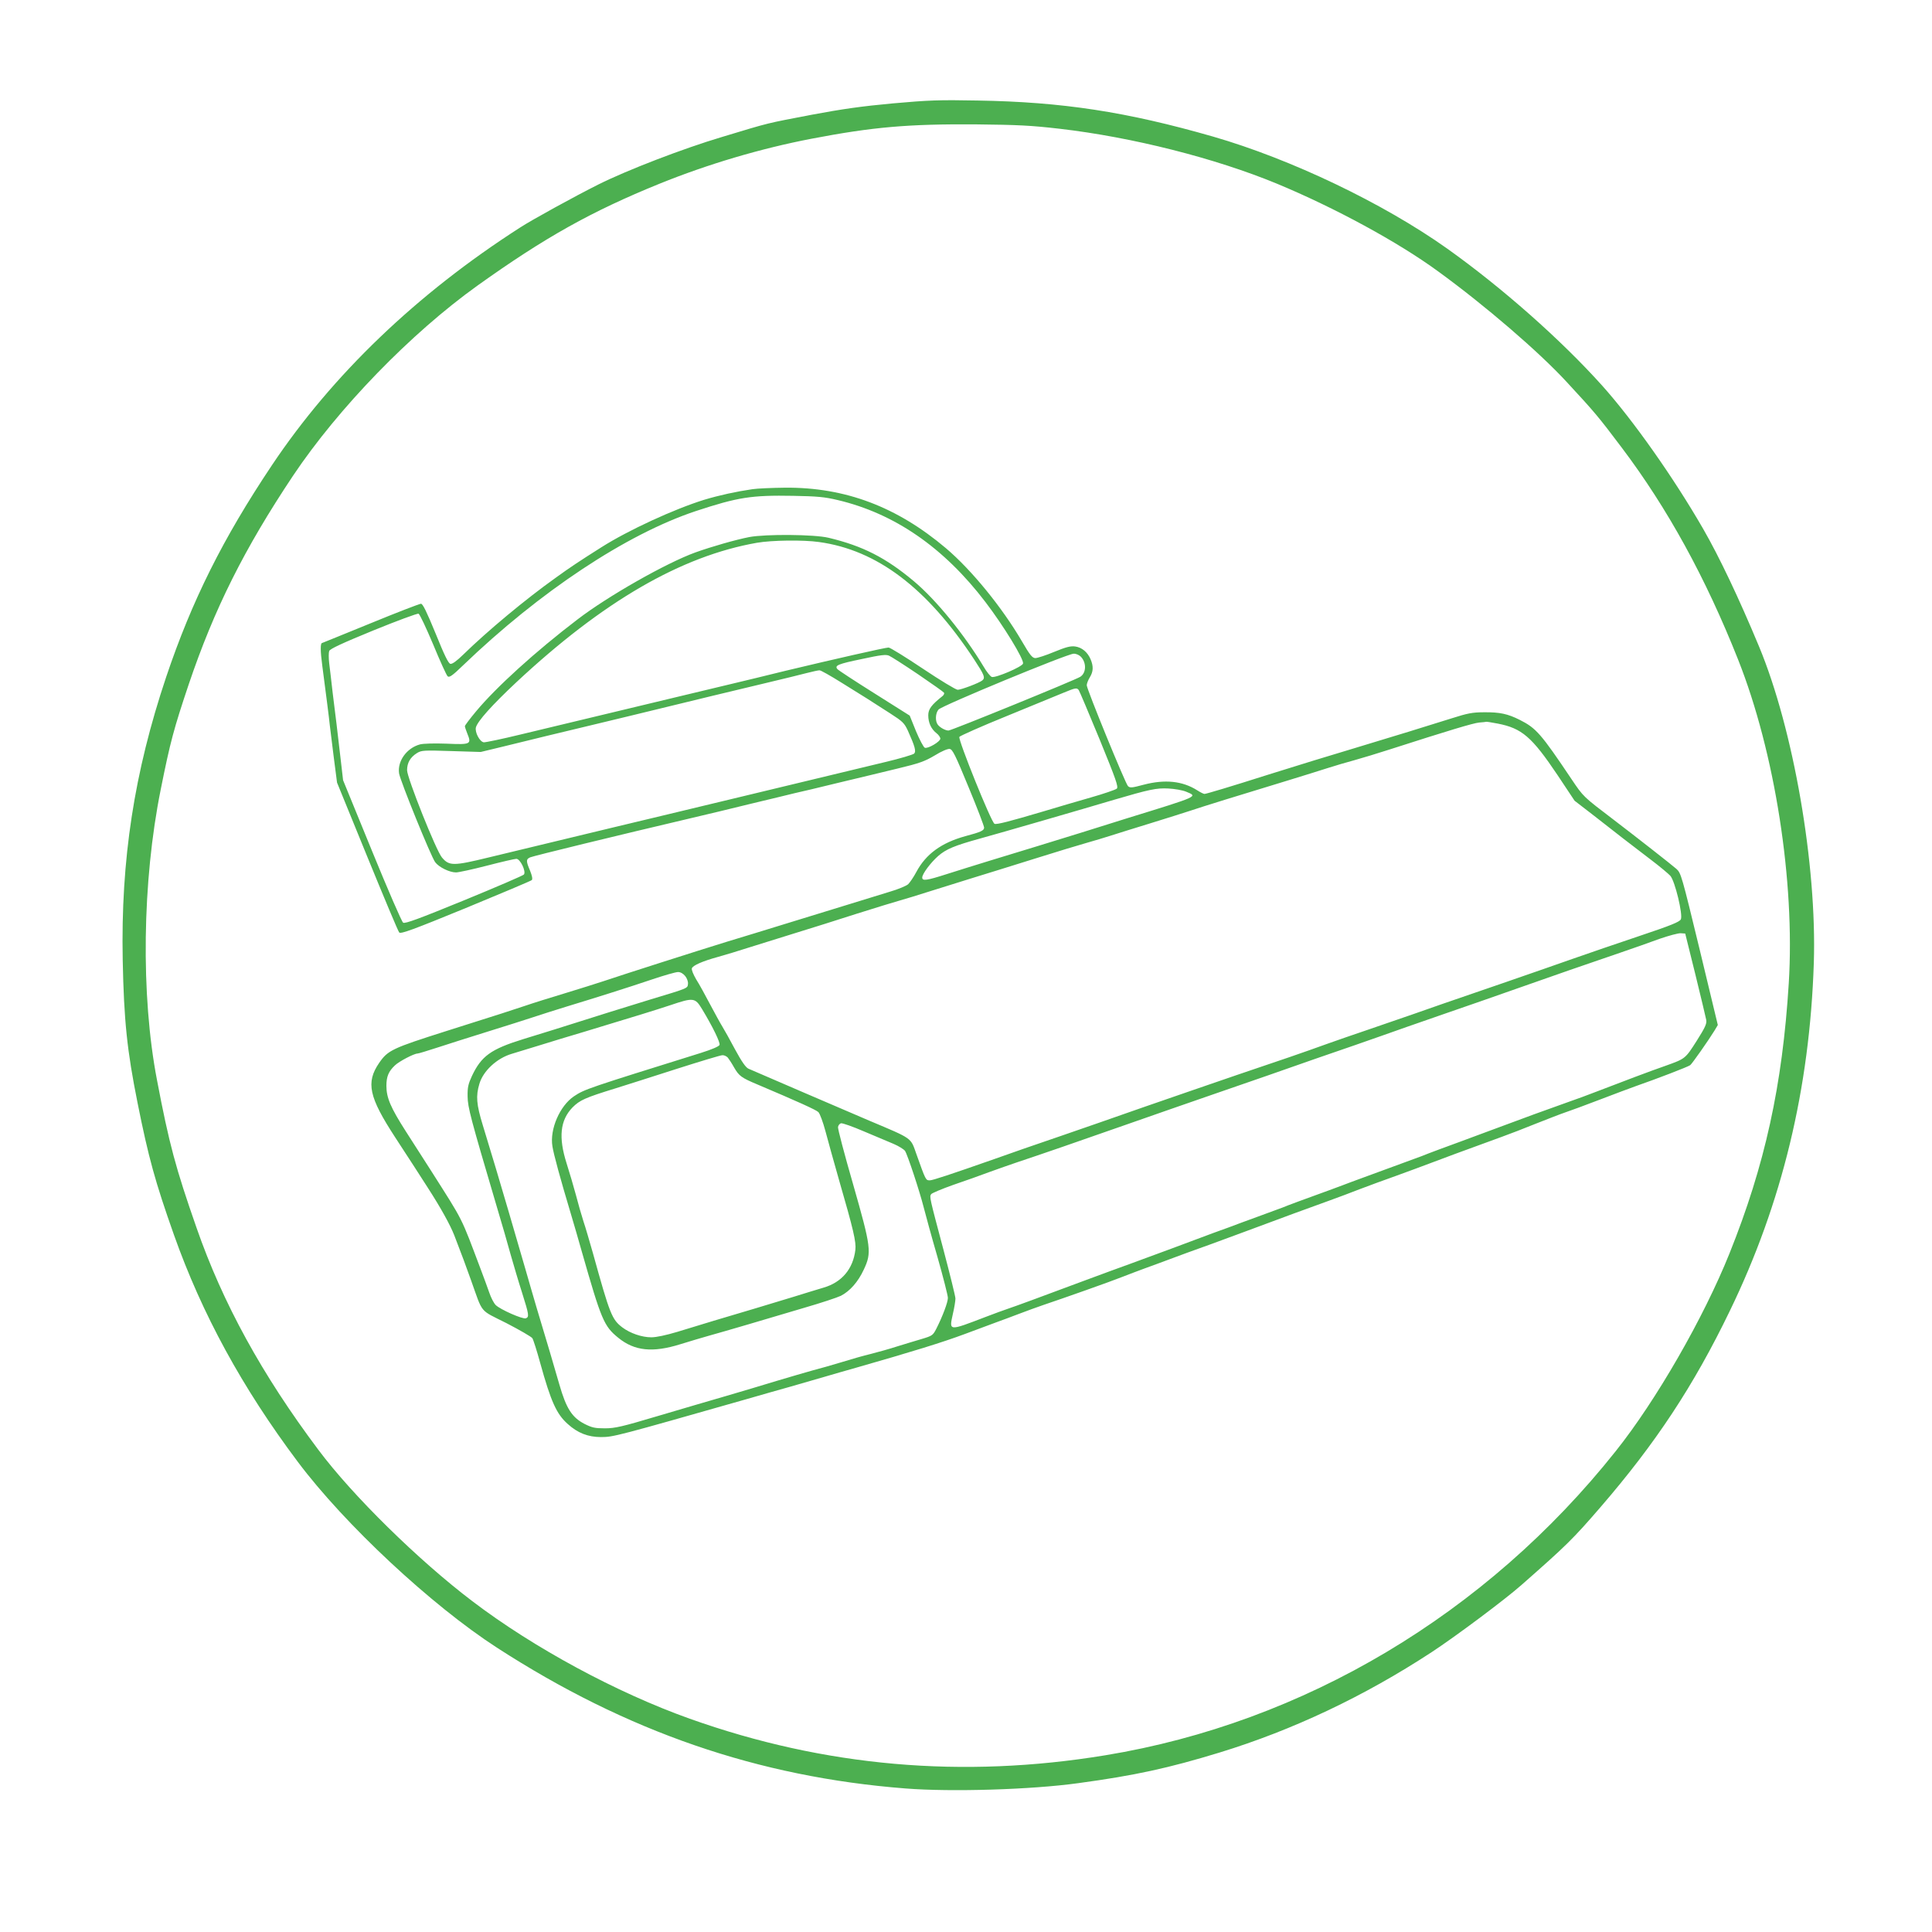
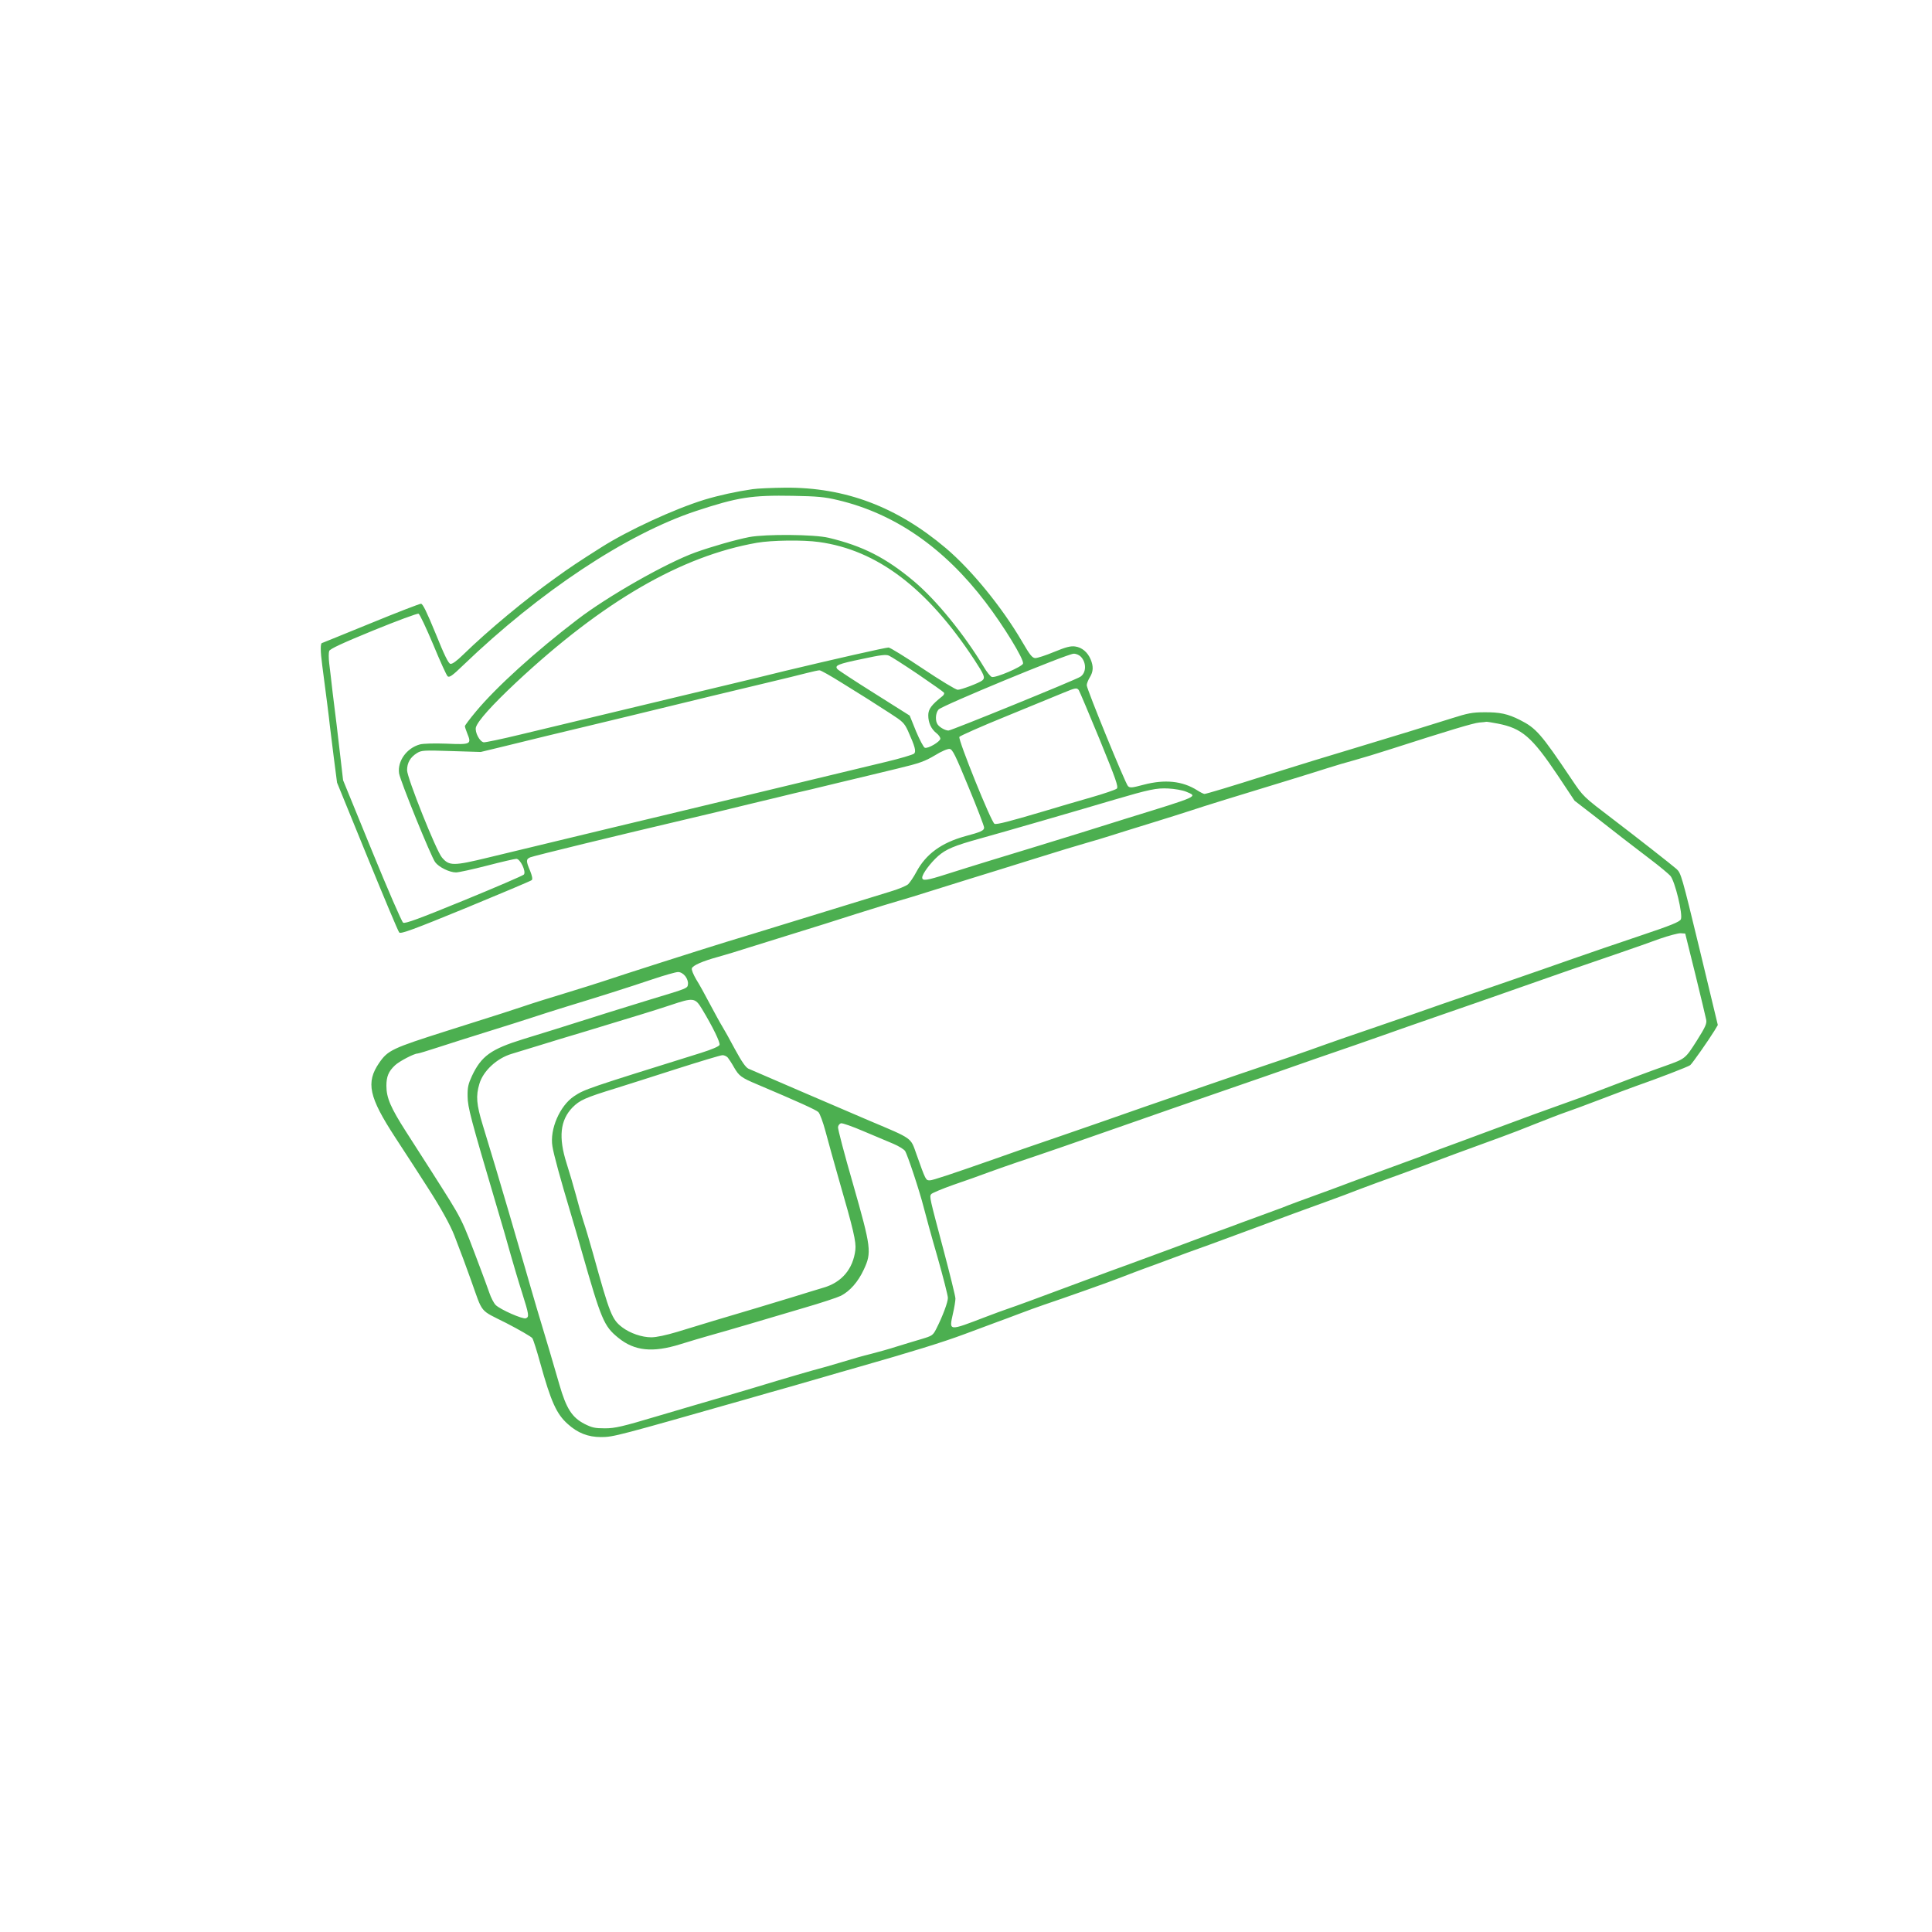
<svg xmlns="http://www.w3.org/2000/svg" version="1.0" width="1280pt" height="1280pt" viewBox="0 0 1280 1280" preserveAspectRatio="xMidYMid meet">
  <g transform="translate(0,1280) scale(0.1,-0.1)" fill="#4caf50" stroke="none">
-     <path d="M5915 12115 c-206 -19 -333 -37 -536 -75 -307 -59 -270 -49 -594 -147 -259 -77 -630 -220 -820 -315 -154 -77 -442 -235 -520 -286 -683 -438 -1243 -975 -1644 -1575 -325 -486 -530 -897 -700 -1402 -212 -632 -301 -1211 -288 -1875 8 -402 29 -601 98 -945 73 -366 118 -527 241 -875 186 -525 452 -1013 821 -1505 311 -415 885 -950 1319 -1231 859 -556 1730 -857 2707 -933 303 -24 833 -8 1144 35 376 51 600 100 937 203 486 149 959 373 1405 665 160 105 484 347 595 445 299 263 340 303 524 516 365 423 616 802 856 1299 347 715 530 1474 557 2306 21 650 -135 1549 -363 2097 -134 322 -264 595 -370 779 -196 340 -464 720 -669 949 -272 303 -662 648 -1027 908 -424 301 -1035 593 -1551 742 -571 164 -999 230 -1562 239 -254 5 -324 2 -560 -19z m1105 -168 c483 -56 1031 -195 1440 -364 383 -159 803 -387 1068 -581 311 -226 669 -534 852 -733 188 -203 211 -231 364 -434 304 -403 556 -862 771 -1404 244 -615 378 -1471 336 -2146 -42 -677 -158 -1205 -393 -1790 -171 -426 -485 -973 -754 -1310 -857 -1078 -2065 -1798 -3380 -2014 -947 -156 -1861 -76 -2754 242 -485 173 -1035 470 -1441 779 -356 270 -794 700 -1020 1003 -373 497 -633 971 -807 1471 -138 395 -181 553 -262 979 -108 561 -98 1316 25 1925 63 315 87 403 185 695 170 503 369 900 692 1384 300 448 780 943 1223 1260 445 318 754 491 1205 674 321 130 673 234 1007 298 407 78 642 98 1088 95 280 -3 364 -7 555 -29z" />
    <path d="M4985 9559 c-109 -16 -219 -40 -319 -70 -200 -62 -504 -202 -682 -315 -147 -93 -206 -132 -304 -203 -198 -141 -448 -349 -611 -508 -43 -42 -73 -64 -85 -61 -13 2 -40 57 -98 201 -60 146 -85 197 -97 197 -9 0 -160 -58 -335 -130 -175 -71 -318 -130 -320 -130 -12 0 -12 -53 1 -149 25 -191 46 -353 50 -396 3 -22 14 -116 26 -210 l22 -170 200 -490 c110 -269 205 -496 212 -503 10 -11 90 18 441 162 235 97 432 180 437 185 7 7 2 29 -11 62 -28 65 -27 77 1 89 24 10 569 143 1067 260 91 21 269 64 395 95 127 30 257 62 290 70 33 7 164 38 290 69 127 30 304 73 395 95 142 34 177 47 243 86 45 28 86 45 99 43 19 -3 37 -39 125 -253 57 -137 103 -258 103 -268 0 -19 -19 -29 -125 -57 -159 -44 -261 -119 -324 -237 -18 -34 -43 -70 -54 -81 -12 -11 -67 -34 -122 -50 -55 -17 -172 -53 -260 -80 -88 -27 -272 -84 -410 -126 -137 -42 -324 -100 -415 -127 -188 -58 -683 -216 -810 -259 -47 -15 -161 -52 -255 -80 -93 -28 -215 -66 -270 -85 -99 -33 -132 -44 -515 -165 -362 -115 -390 -128 -448 -212 -89 -130 -68 -226 106 -493 98 -150 164 -252 217 -335 87 -135 148 -246 175 -315 57 -149 69 -180 110 -295 82 -229 53 -194 235 -286 87 -45 165 -90 172 -100 7 -11 30 -84 52 -164 71 -256 108 -338 182 -404 66 -60 135 -87 221 -87 82 0 106 7 963 251 94 27 226 65 295 84 69 20 170 49 225 65 55 16 147 43 205 59 378 108 575 169 720 223 91 34 188 70 215 80 28 10 93 34 145 54 52 20 127 47 165 60 131 44 440 153 520 185 44 17 109 42 145 55 36 13 121 44 190 70 69 26 136 50 150 55 14 4 160 58 325 119 306 114 383 142 560 206 55 20 147 54 205 77 58 22 166 62 240 88 74 27 178 65 230 85 105 40 168 63 472 174 47 17 149 56 225 87 76 30 163 64 193 74 30 10 134 48 230 85 96 37 204 77 240 90 138 48 346 128 358 138 13 10 121 164 161 229 l22 37 -121 503 c-118 487 -123 504 -153 531 -28 25 -268 213 -411 322 -210 160 -204 154 -285 274 -202 301 -234 337 -341 391 -81 41 -134 52 -237 51 -79 0 -111 -7 -215 -40 -139 -44 -408 -127 -638 -196 -177 -53 -370 -112 -580 -178 -245 -78 -409 -127 -420 -127 -6 0 -28 11 -48 24 -98 62 -214 74 -355 37 -79 -21 -90 -22 -104 -9 -18 19 -273 642 -273 668 0 11 9 34 20 52 24 39 25 73 6 119 -20 48 -58 80 -103 86 -31 4 -61 -4 -139 -36 -55 -23 -111 -41 -125 -41 -20 1 -35 19 -89 112 -131 224 -333 472 -503 616 -325 275 -668 404 -1065 401 -87 -1 -184 -5 -217 -10z m565 -72 c377 -89 704 -315 979 -676 120 -157 255 -378 249 -407 -4 -21 -182 -97 -207 -89 -9 3 -34 33 -54 68 -129 214 -314 442 -462 566 -186 156 -339 234 -565 288 -95 23 -417 25 -525 5 -92 -18 -249 -63 -358 -102 -193 -70 -579 -289 -781 -444 -278 -212 -539 -449 -672 -609 -41 -49 -74 -93 -74 -98 0 -5 7 -27 16 -49 29 -71 23 -74 -137 -67 -81 3 -155 1 -177 -5 -88 -24 -150 -111 -138 -192 8 -50 211 -550 239 -588 24 -33 95 -68 138 -68 17 0 109 20 206 45 96 25 183 45 194 45 26 0 66 -84 50 -104 -6 -7 -185 -84 -397 -171 -298 -122 -390 -156 -403 -148 -9 5 -102 220 -207 477 l-191 467 -17 147 c-9 81 -21 181 -26 222 -5 41 -17 136 -26 210 -8 74 -19 163 -23 196 -4 34 -4 70 0 81 5 14 87 52 292 136 157 64 292 114 300 111 8 -3 51 -95 97 -204 45 -109 88 -204 96 -211 11 -9 31 4 102 73 509 489 1082 869 1542 1022 279 92 369 106 645 101 159 -3 207 -7 295 -28z m-124 -278 c385 -53 716 -304 1028 -778 68 -104 75 -121 54 -139 -21 -17 -140 -62 -163 -62 -12 0 -116 63 -231 140 -115 77 -217 140 -227 140 -21 0 -369 -79 -682 -154 -121 -30 -278 -68 -350 -85 -71 -17 -242 -58 -380 -91 -137 -33 -374 -90 -525 -126 -151 -36 -376 -90 -500 -120 -123 -30 -234 -53 -245 -52 -27 4 -60 67 -52 99 12 42 106 147 267 298 575 537 1093 837 1595 925 98 17 306 20 411 5z m656 -876 c91 -62 169 -117 172 -122 4 -5 -1 -16 -10 -23 -73 -58 -94 -86 -94 -127 0 -49 19 -91 55 -119 14 -11 25 -27 25 -36 0 -19 -82 -68 -103 -60 -8 3 -34 52 -58 109 l-42 104 -233 147 c-129 81 -239 153 -246 161 -20 24 3 34 163 67 124 27 159 31 179 22 14 -6 100 -61 192 -123z m1078 117 c39 -39 38 -108 -3 -134 -32 -21 -854 -356 -873 -356 -20 0 -56 19 -71 39 -18 23 -16 76 5 100 20 25 852 369 895 370 15 1 36 -8 47 -19z m-1586 -172 c149 -92 193 -120 323 -204 84 -54 94 -64 118 -115 47 -105 56 -137 41 -152 -8 -7 -94 -33 -192 -56 -187 -45 -482 -116 -939 -226 -148 -36 -371 -89 -495 -119 -124 -30 -295 -71 -380 -91 -147 -35 -321 -77 -809 -195 -238 -58 -265 -58 -313 -1 -38 44 -231 528 -231 578 0 49 21 86 66 114 30 18 44 19 227 13 l195 -6 145 35 c136 34 443 108 590 143 36 9 146 35 245 59 450 110 725 176 910 220 110 26 232 56 270 66 39 10 76 18 84 18 8 1 73 -36 145 -81z m1573 -50 c5 -7 67 -154 138 -326 109 -267 126 -315 114 -327 -8 -7 -86 -34 -174 -59 -88 -25 -227 -66 -310 -91 -226 -67 -311 -89 -326 -83 -21 8 -243 559 -233 576 5 7 146 70 314 138 168 69 337 138 375 154 80 33 89 35 102 18z m2776 -222 c160 -31 226 -88 396 -341 l113 -170 127 -98 c69 -54 158 -123 196 -153 39 -30 120 -92 180 -138 61 -46 119 -95 131 -108 31 -34 85 -259 70 -289 -9 -17 -65 -40 -271 -109 -143 -48 -345 -117 -450 -154 -172 -61 -719 -250 -855 -296 -30 -11 -120 -42 -200 -70 -80 -28 -217 -75 -305 -105 -88 -30 -205 -70 -260 -90 -169 -61 -309 -109 -600 -207 -154 -53 -431 -148 -615 -212 -184 -65 -427 -149 -540 -188 -216 -74 -324 -111 -455 -158 -288 -101 -406 -140 -424 -140 -28 0 -27 -2 -90 175 -39 110 -22 98 -311 220 -125 53 -773 332 -802 345 -18 9 -44 46 -89 129 -34 64 -72 132 -84 151 -12 19 -48 85 -80 145 -32 61 -73 136 -93 167 -19 33 -32 64 -28 73 7 19 70 47 172 75 44 12 140 41 214 65 74 23 212 66 305 95 94 29 274 85 400 126 127 40 257 80 290 89 33 9 114 34 180 55 66 21 194 61 285 89 91 28 282 87 425 132 143 45 298 92 345 105 47 13 119 35 160 48 41 13 158 50 260 81 102 31 223 70 270 85 83 28 300 95 645 200 94 29 211 65 260 81 50 16 131 40 180 53 50 14 153 45 230 70 401 129 555 175 595 179 25 2 46 4 47 5 1 1 35 -4 76 -12z m-2065 -451 c79 -33 93 -27 -393 -177 -88 -28 -223 -70 -300 -94 -182 -56 -388 -120 -600 -184 -93 -29 -225 -69 -292 -91 -134 -43 -163 -47 -163 -23 0 24 54 97 106 143 52 45 105 68 279 116 121 33 691 198 885 256 235 69 282 79 360 75 41 -2 94 -11 118 -21z m3374 -1210 c36 -148 69 -284 72 -301 5 -25 -5 -48 -63 -140 -76 -119 -75 -118 -206 -165 -85 -29 -307 -113 -465 -174 -52 -20 -124 -47 -160 -59 -139 -49 -334 -120 -550 -201 -124 -46 -269 -100 -322 -119 -53 -20 -107 -40 -120 -46 -13 -5 -111 -41 -218 -80 -107 -39 -217 -80 -245 -90 -27 -11 -94 -35 -147 -55 -158 -57 -285 -104 -310 -115 -13 -5 -86 -32 -163 -60 -77 -28 -164 -60 -192 -71 -29 -10 -77 -28 -105 -38 -29 -11 -152 -57 -273 -102 -121 -45 -249 -92 -285 -105 -65 -23 -156 -57 -305 -112 -289 -108 -447 -166 -495 -182 -30 -10 -98 -35 -150 -55 -248 -95 -242 -95 -217 20 10 42 17 87 17 102 0 14 -36 159 -79 322 -92 346 -94 352 -82 369 4 7 71 35 147 62 76 26 184 64 239 85 55 20 138 49 185 65 139 46 426 145 730 252 157 55 409 143 560 195 151 52 318 110 370 128 147 52 497 174 575 200 39 14 120 42 180 63 61 22 241 85 400 140 160 55 369 128 465 162 226 80 537 188 720 250 80 27 195 68 255 90 61 21 124 38 140 37 l30 -2 67 -270z m-6692 -12 c12 -15 20 -38 18 -52 -3 -29 3 -27 -243 -101 -93 -29 -217 -67 -275 -85 -348 -110 -440 -139 -575 -180 -213 -66 -276 -112 -338 -243 -25 -54 -30 -76 -29 -136 1 -73 19 -141 192 -726 34 -113 76 -259 94 -325 19 -66 52 -179 75 -250 46 -146 48 -160 25 -169 -20 -8 -170 58 -200 88 -12 12 -31 48 -42 81 -12 33 -36 101 -55 150 -137 363 -111 312 -332 660 -42 66 -117 182 -166 259 -101 158 -129 223 -129 302 0 61 14 96 57 136 27 26 126 78 149 78 7 0 65 18 130 39 66 22 216 69 334 106 118 37 253 79 300 95 47 16 146 47 220 70 207 63 410 127 570 181 80 27 157 49 172 49 17 0 34 -10 48 -27z m111 -218 c73 -121 122 -223 116 -238 -4 -10 -51 -30 -124 -53 -753 -235 -769 -240 -840 -287 -94 -63 -162 -219 -143 -332 8 -52 53 -217 120 -440 21 -71 55 -186 74 -255 130 -455 147 -496 242 -573 108 -88 228 -100 411 -43 59 18 144 44 188 56 44 12 161 46 260 75 99 29 268 79 375 111 107 31 216 67 241 79 60 31 114 92 152 174 53 113 49 145 -71 565 -57 197 -102 368 -100 379 2 12 11 23 20 25 10 2 78 -22 150 -53 73 -31 162 -68 197 -83 35 -15 69 -36 77 -47 17 -26 97 -268 124 -375 12 -47 52 -194 91 -328 38 -134 69 -255 69 -271 0 -29 -35 -122 -76 -203 -23 -45 -27 -48 -97 -69 -39 -11 -112 -34 -162 -49 -49 -16 -128 -38 -175 -50 -47 -11 -134 -36 -195 -55 -60 -18 -146 -43 -190 -54 -44 -12 -152 -44 -240 -70 -88 -27 -239 -72 -335 -100 -96 -28 -299 -87 -450 -132 -238 -71 -285 -82 -352 -82 -66 0 -85 4 -135 29 -83 43 -121 101 -167 261 -37 129 -82 281 -152 513 -20 69 -54 184 -74 255 -74 255 -149 512 -195 665 -26 85 -65 213 -86 284 -43 140 -47 195 -23 275 25 86 116 170 214 199 19 6 100 31 180 55 80 25 215 66 300 91 356 108 461 140 570 176 154 52 165 51 211 -25z m171 -322 c8 -10 27 -39 42 -66 32 -55 47 -67 152 -111 269 -114 391 -169 406 -184 10 -10 31 -67 47 -127 16 -61 56 -204 89 -320 97 -335 115 -413 109 -466 -15 -126 -90 -215 -211 -250 -39 -12 -127 -38 -196 -60 -144 -44 -350 -106 -530 -159 -69 -21 -178 -54 -243 -74 -74 -22 -138 -36 -172 -36 -63 0 -140 27 -191 65 -70 53 -83 86 -195 490 -22 77 -50 174 -64 215 -13 41 -36 120 -50 175 -15 55 -42 148 -61 207 -55 173 -43 286 39 371 48 48 82 64 287 127 69 22 251 79 405 129 154 49 289 90 301 90 11 1 28 -7 36 -16z" />
  </g>
</svg>